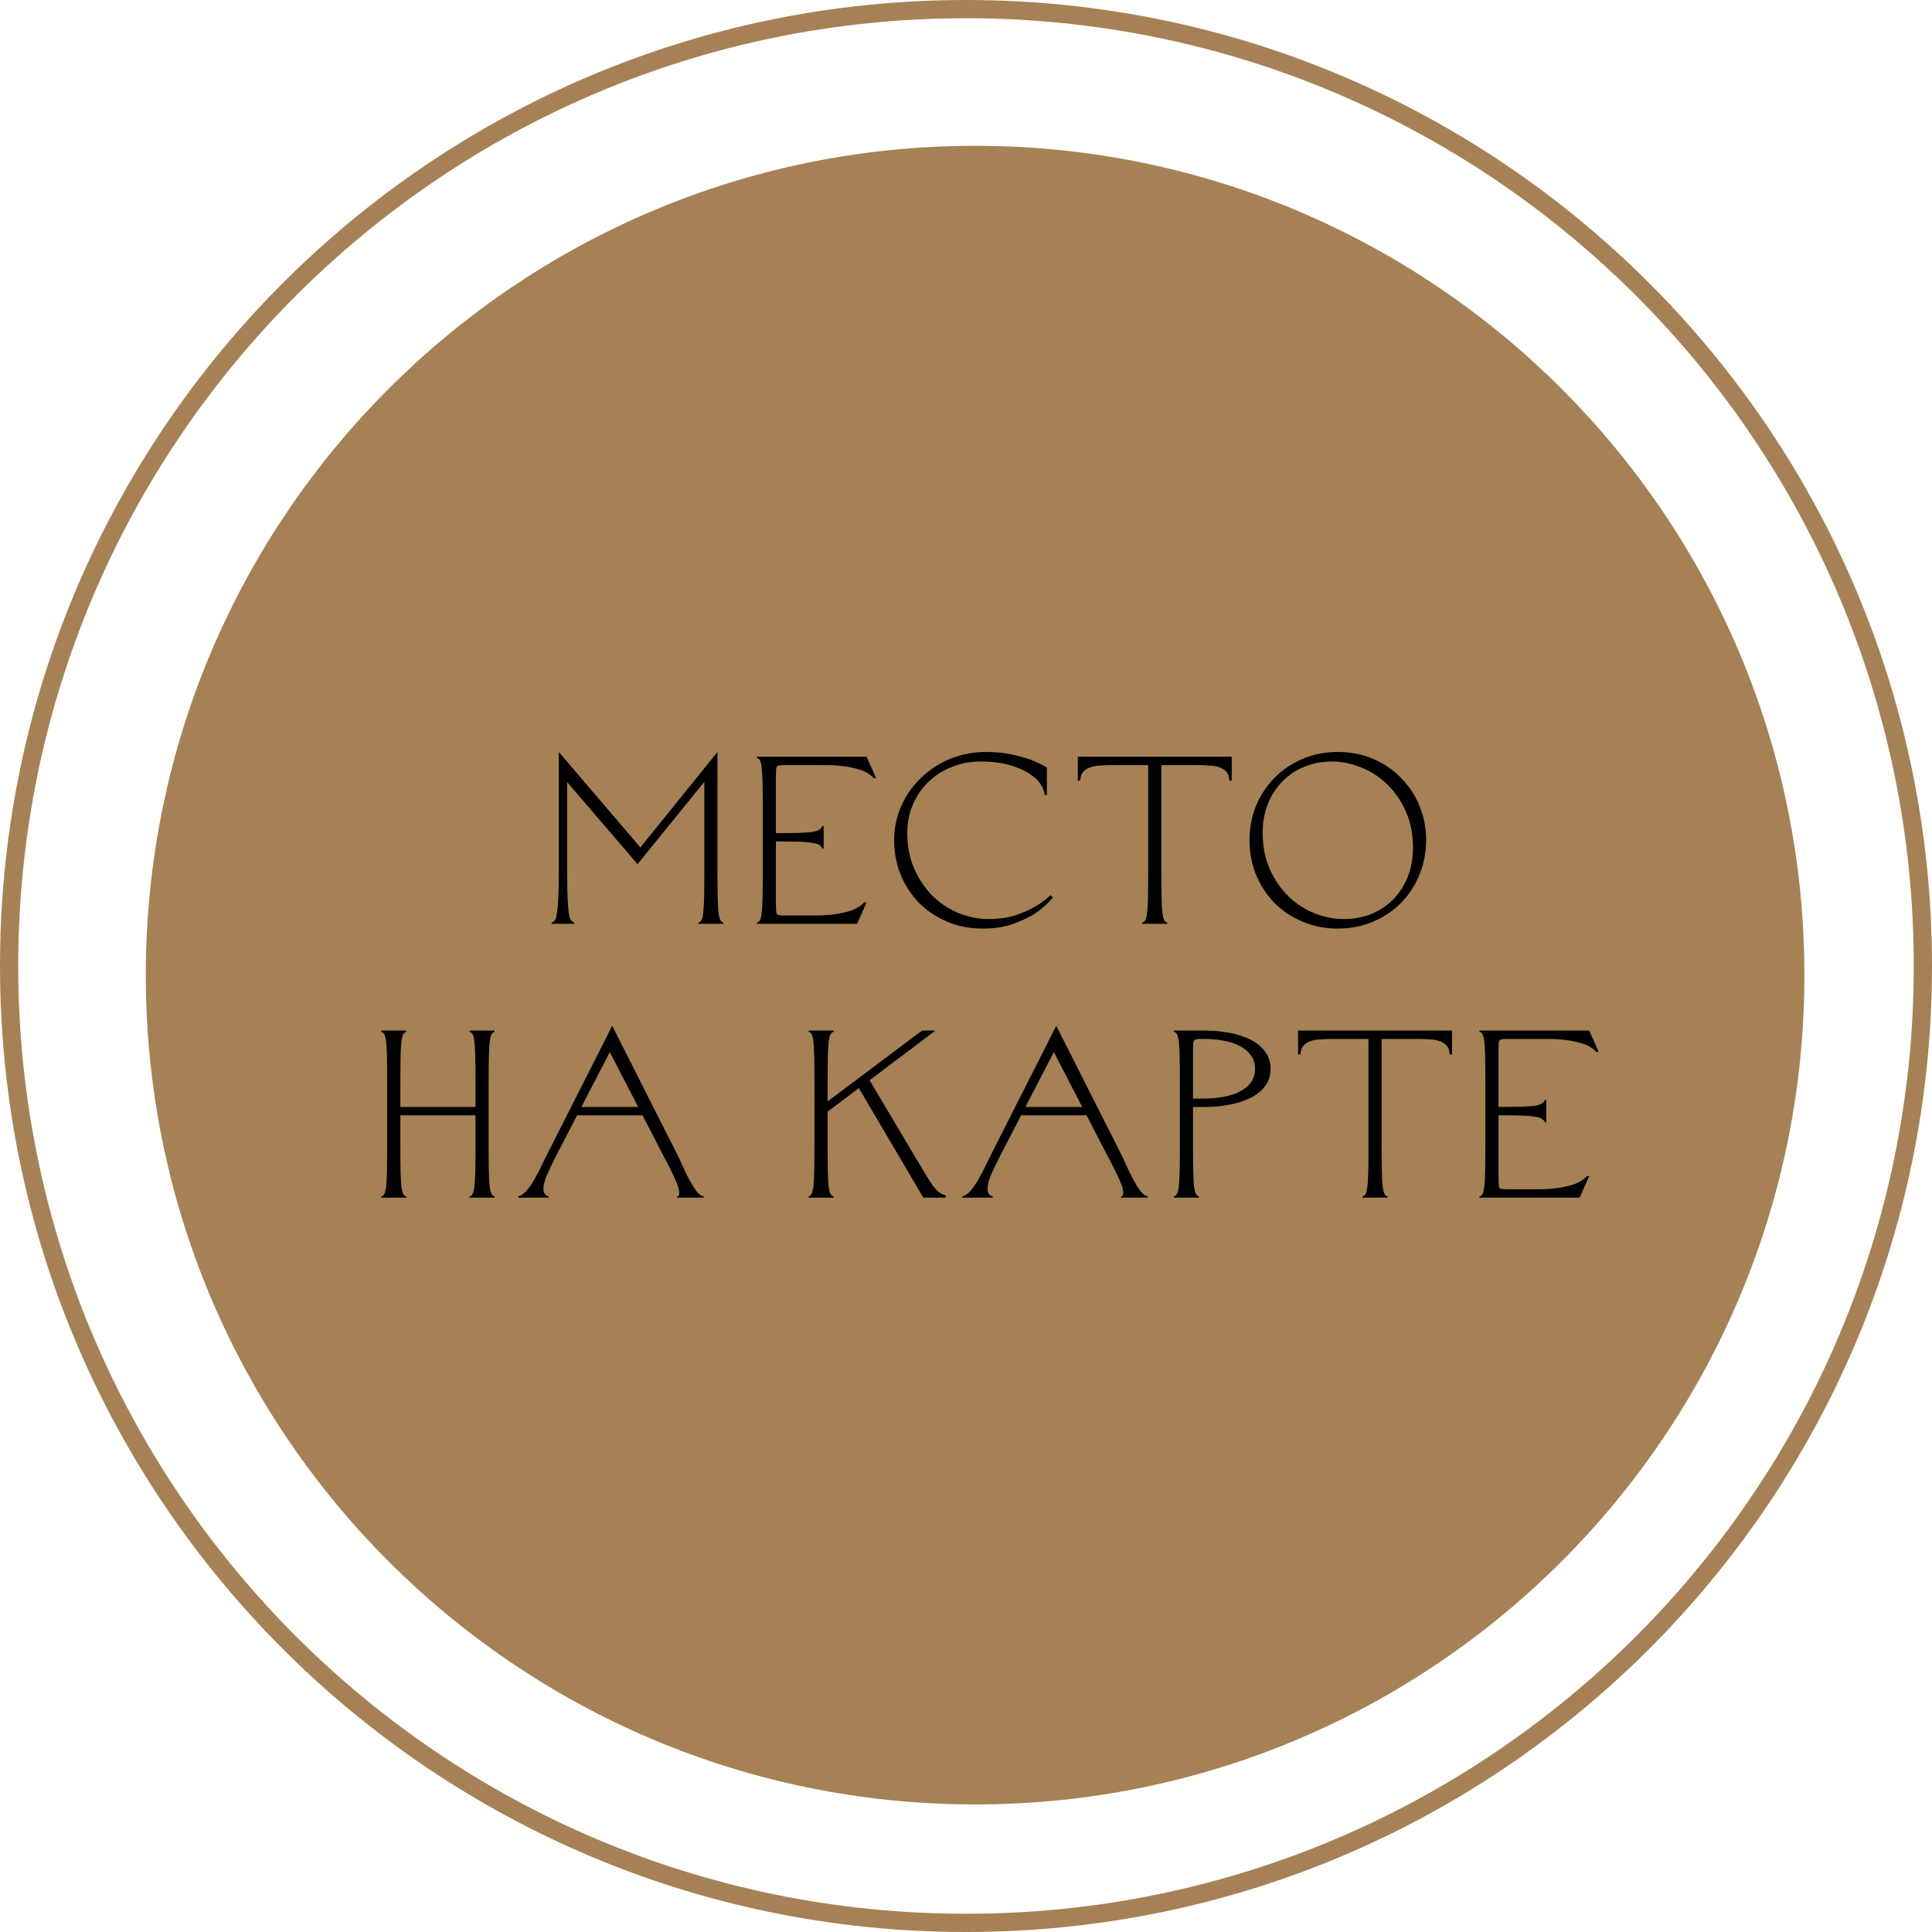
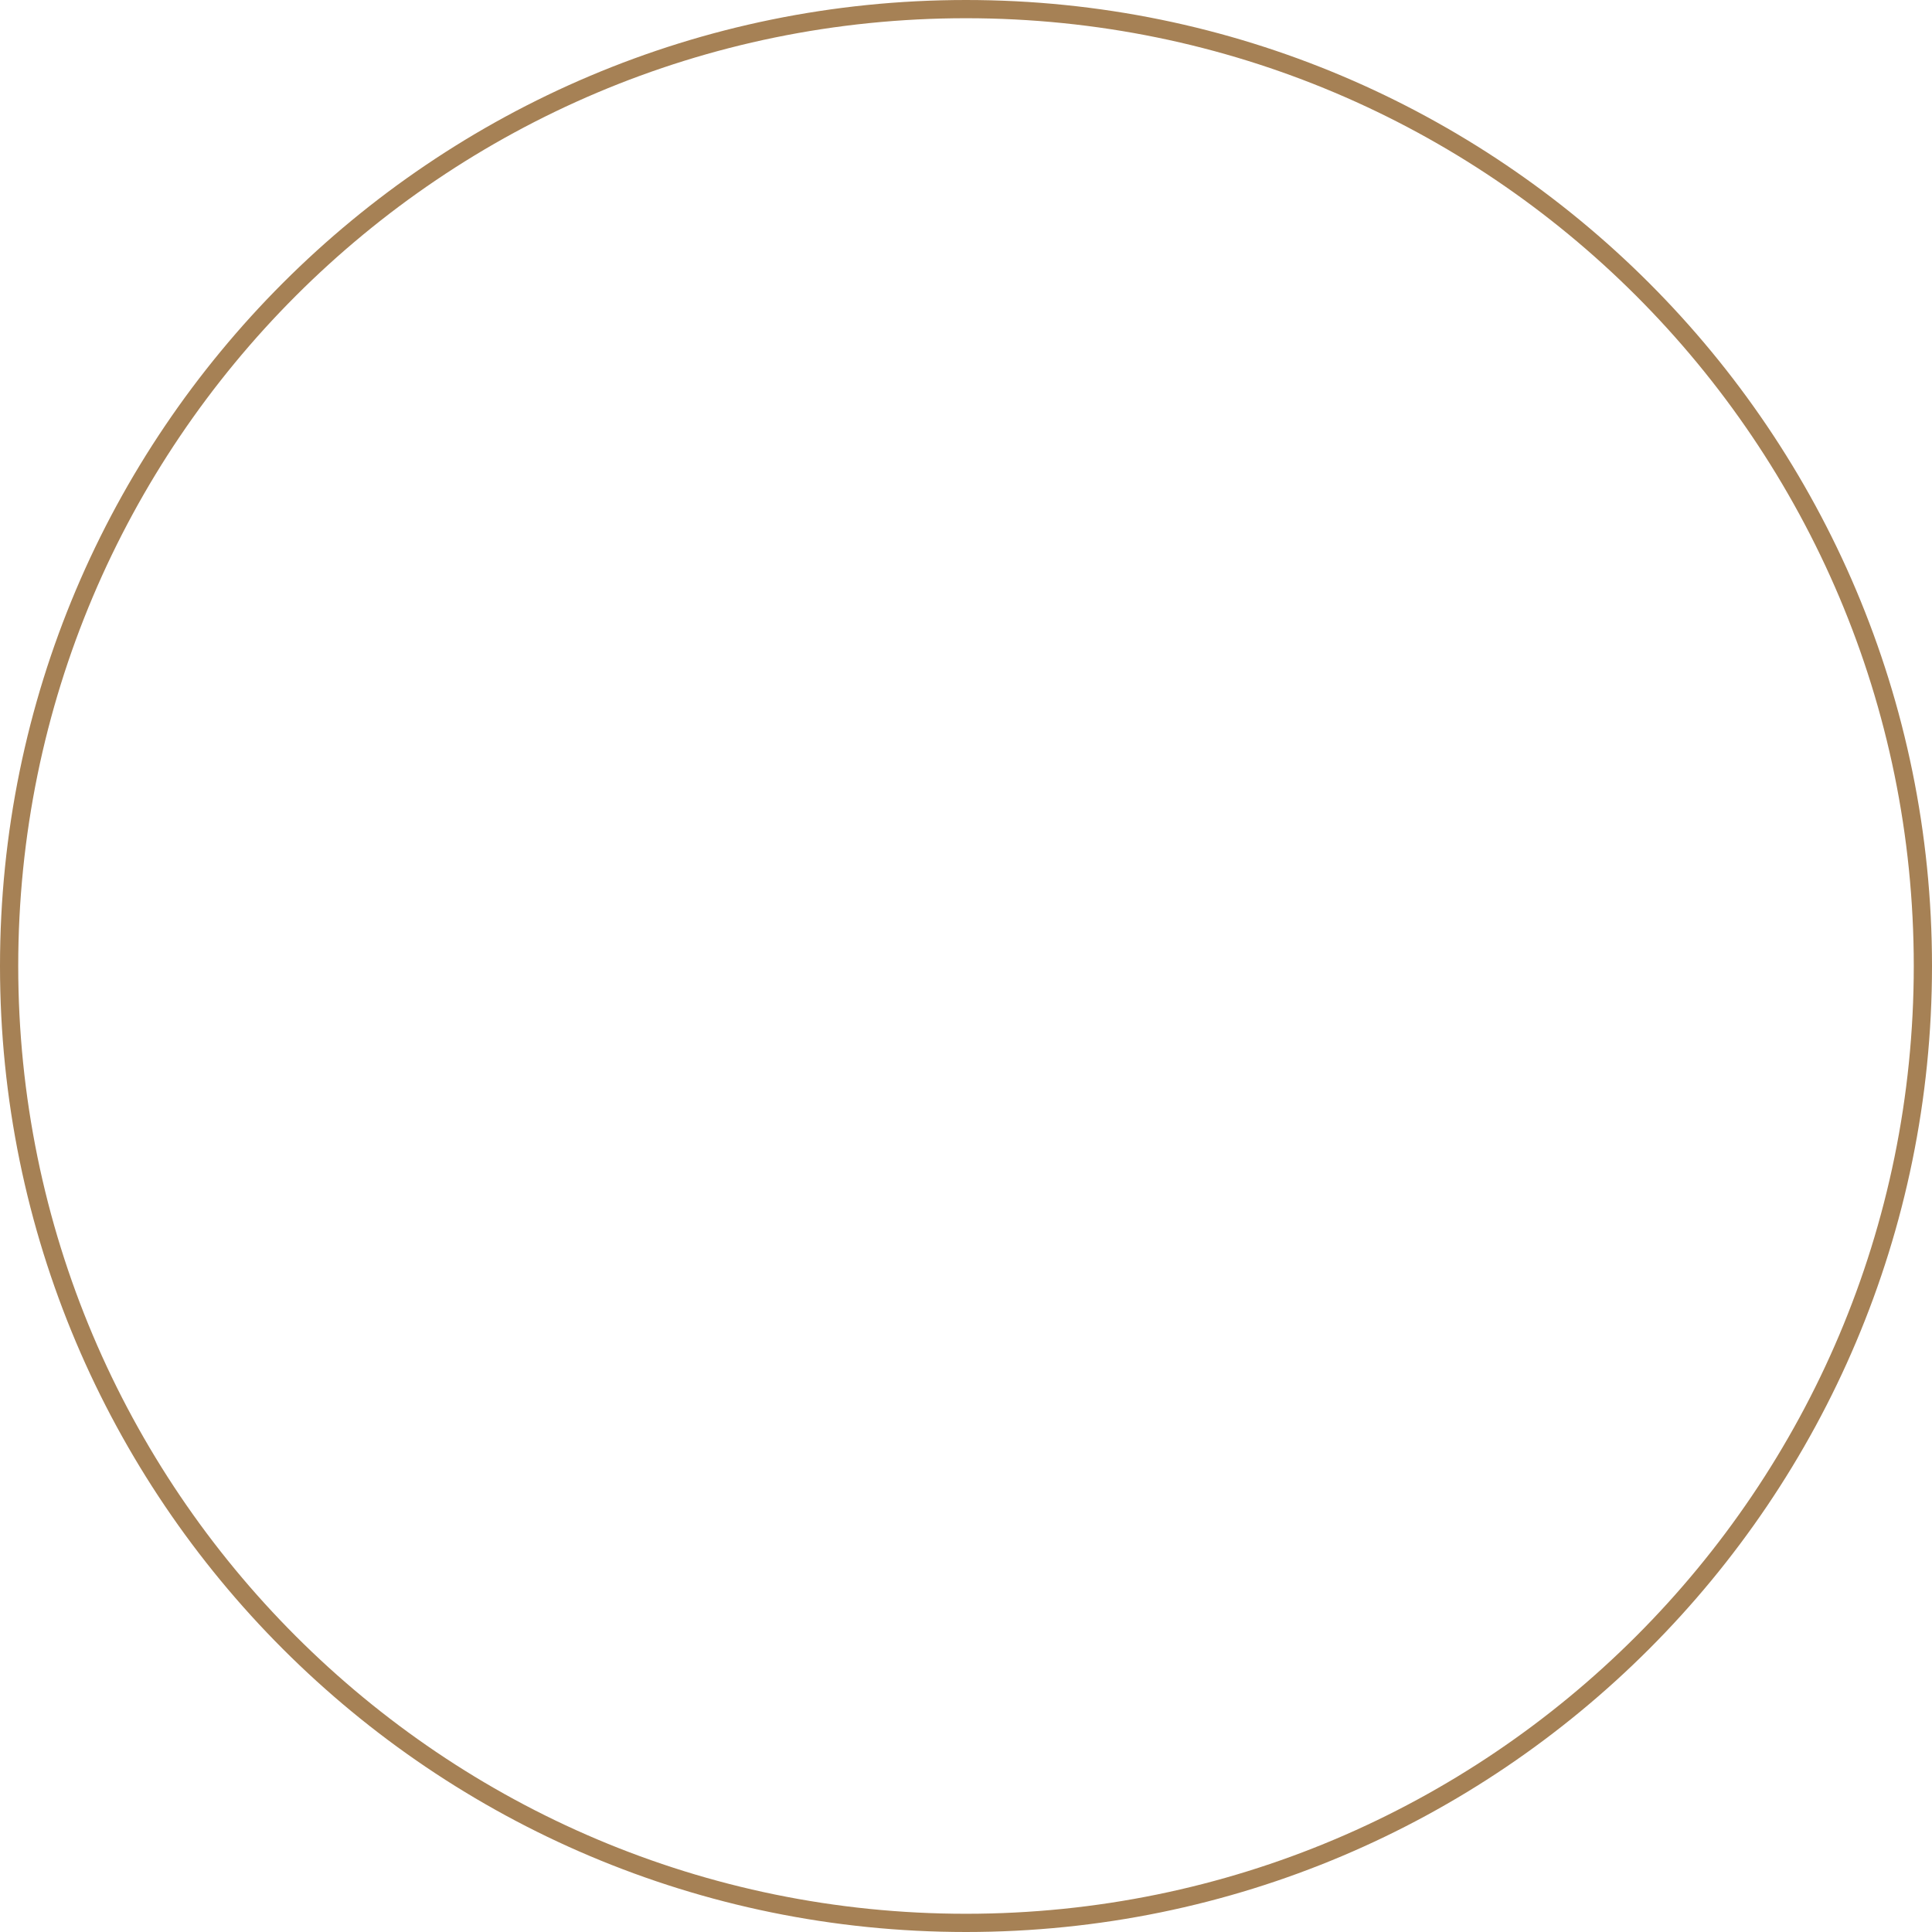
<svg xmlns="http://www.w3.org/2000/svg" width="127" height="127" viewBox="0 0 127 127" fill="none">
-   <path d="M64.098 10.184C93.874 10.184 118.013 34.322 118.014 64.099C118.014 93.875 93.874 118.015 64.098 118.015C34.321 118.014 10.183 93.875 10.183 64.099C10.183 34.322 34.322 10.184 64.098 10.184Z" fill="#A68155" stroke="#A68155" stroke-width="1.198" />
  <path d="M63.5 0.599C98.239 0.599 126.401 28.761 126.401 63.5C126.401 98.239 98.239 126.401 63.5 126.401C28.761 126.401 0.599 98.239 0.599 63.5C0.599 28.761 28.761 0.599 63.5 0.599Z" stroke="#A68155" stroke-width="1.198" />
-   <path d="M36.731 49.431L42.096 55.706L47.163 49.431V57.275C47.163 58.018 47.169 58.609 47.179 59.048C47.189 59.487 47.21 59.822 47.242 60.052C47.273 60.282 47.315 60.434 47.367 60.507C47.419 60.58 47.482 60.627 47.556 60.648V60.727H45.908V60.648C45.992 60.627 46.055 60.58 46.096 60.507C46.149 60.434 46.191 60.282 46.222 60.052C46.253 59.822 46.274 59.487 46.285 59.048C46.295 58.609 46.3 58.018 46.3 57.275V51.392L41.908 56.805L37.28 51.408V57.275C37.28 58.018 37.291 58.609 37.312 59.048C37.332 59.487 37.358 59.822 37.39 60.052C37.432 60.282 37.484 60.434 37.547 60.507C37.609 60.58 37.678 60.627 37.751 60.648V60.727H36.26V60.648C36.344 60.627 36.412 60.58 36.464 60.507C36.527 60.434 36.574 60.282 36.605 60.052C36.647 59.822 36.679 59.487 36.7 59.048C36.721 58.609 36.731 58.018 36.731 57.275V49.431ZM50.143 53.197C50.143 52.454 50.138 51.863 50.127 51.424C50.117 50.985 50.096 50.65 50.064 50.42C50.033 50.19 49.991 50.038 49.939 49.965C49.897 49.892 49.834 49.845 49.751 49.824V49.745H56.967L57.594 51.157H57.437C57.228 50.917 56.951 50.739 56.606 50.624C56.261 50.509 55.89 50.425 55.492 50.373C55.095 50.321 54.692 50.294 54.284 50.294C53.887 50.294 53.526 50.294 53.202 50.294H51.476C51.236 50.294 51.094 50.336 51.053 50.42C51.021 50.493 51.005 50.687 51.005 51V54.765C51.633 54.765 52.135 54.76 52.511 54.75C52.898 54.739 53.197 54.718 53.406 54.687C53.625 54.645 53.777 54.593 53.861 54.53C53.955 54.467 54.023 54.389 54.065 54.295H54.143V55.785H54.065C54.023 55.691 53.955 55.612 53.861 55.55C53.777 55.487 53.625 55.44 53.406 55.408C53.197 55.367 52.898 55.34 52.511 55.33C52.135 55.32 51.633 55.314 51.005 55.314V59.472C51.005 59.785 51.021 59.984 51.053 60.068C51.094 60.141 51.236 60.178 51.476 60.178H52.574C52.898 60.178 53.259 60.178 53.657 60.178C54.065 60.178 54.467 60.151 54.865 60.099C55.262 60.047 55.633 59.963 55.978 59.848C56.324 59.723 56.601 59.545 56.81 59.315H56.967L56.339 60.727H49.751V60.648C49.834 60.627 49.897 60.58 49.939 60.507C49.991 60.434 50.033 60.282 50.064 60.052C50.096 59.822 50.117 59.487 50.127 59.048C50.138 58.609 50.143 58.018 50.143 57.275V53.197ZM58.777 55.236C58.777 54.431 58.934 53.678 59.248 52.977C59.561 52.276 59.99 51.664 60.534 51.141C61.078 50.608 61.716 50.19 62.448 49.886C63.191 49.583 63.98 49.431 64.817 49.431C65.434 49.431 65.983 49.484 66.464 49.588C66.956 49.693 67.379 49.808 67.735 49.934C68.142 50.09 68.503 50.263 68.817 50.451V52.255H68.66C68.66 52.056 68.582 51.832 68.425 51.581C68.278 51.33 68.033 51.094 67.688 50.875C67.353 50.645 66.919 50.451 66.385 50.294C65.852 50.137 65.204 50.059 64.44 50.059C63.771 50.059 63.143 50.179 62.558 50.42C61.972 50.65 61.465 50.974 61.036 51.392C60.607 51.8 60.267 52.292 60.016 52.867C59.765 53.442 59.64 54.075 59.64 54.765C59.64 55.644 59.797 56.433 60.111 57.134C60.424 57.835 60.832 58.431 61.334 58.922C61.836 59.404 62.406 59.775 63.044 60.036C63.682 60.287 64.325 60.413 64.974 60.413C65.632 60.413 66.213 60.334 66.715 60.178C67.217 60.01 67.641 59.827 67.986 59.628C68.394 59.398 68.749 59.137 69.052 58.844L69.209 59.001C68.895 59.377 68.519 59.717 68.08 60.021C67.693 60.272 67.207 60.507 66.621 60.727C66.046 60.936 65.366 61.04 64.581 61.04C63.745 61.04 62.971 60.889 62.26 60.585C61.548 60.282 60.931 59.869 60.408 59.346C59.896 58.813 59.493 58.196 59.201 57.495C58.918 56.784 58.777 56.031 58.777 55.236ZM75.086 60.727V60.648C75.17 60.627 75.232 60.58 75.274 60.507C75.326 60.434 75.368 60.282 75.4 60.052C75.431 59.822 75.452 59.487 75.463 59.048C75.473 58.609 75.478 58.018 75.478 57.275V50.294H73.188C72.864 50.294 72.571 50.305 72.309 50.326C72.048 50.336 71.823 50.378 71.635 50.451C71.447 50.524 71.295 50.629 71.18 50.765C71.075 50.89 71.018 51.074 71.007 51.314H70.85V49.745H80.969V51.314H80.812C80.802 51.074 80.744 50.89 80.639 50.765C80.535 50.629 80.388 50.524 80.2 50.451C80.012 50.378 79.782 50.336 79.51 50.326C79.248 50.305 78.956 50.294 78.631 50.294H76.341V57.275C76.341 58.018 76.346 58.609 76.357 59.048C76.367 59.487 76.388 59.822 76.419 60.052C76.451 60.282 76.493 60.434 76.545 60.507C76.597 60.58 76.66 60.627 76.733 60.648V60.727H75.086ZM87.55 50.059C86.902 50.059 86.3 50.174 85.746 50.404C85.192 50.624 84.711 50.943 84.303 51.361C83.895 51.769 83.576 52.261 83.346 52.836C83.116 53.411 83.001 54.054 83.001 54.765C83.001 55.644 83.158 56.433 83.472 57.134C83.785 57.835 84.193 58.431 84.695 58.922C85.197 59.404 85.767 59.775 86.405 60.036C87.043 60.287 87.686 60.413 88.335 60.413C88.983 60.413 89.584 60.303 90.139 60.083C90.693 59.853 91.174 59.534 91.582 59.126C91.99 58.708 92.309 58.211 92.539 57.636C92.769 57.05 92.884 56.407 92.884 55.706C92.884 54.828 92.727 54.038 92.413 53.338C92.1 52.637 91.692 52.046 91.19 51.565C90.688 51.074 90.118 50.702 89.48 50.451C88.842 50.19 88.199 50.059 87.55 50.059ZM82.138 55.236C82.138 54.431 82.279 53.678 82.562 52.977C82.855 52.276 83.257 51.664 83.77 51.141C84.293 50.608 84.909 50.19 85.621 49.886C86.332 49.583 87.106 49.431 87.942 49.431C88.779 49.431 89.553 49.583 90.264 49.886C90.975 50.19 91.587 50.608 92.1 51.141C92.623 51.664 93.025 52.276 93.308 52.977C93.6 53.678 93.747 54.431 93.747 55.236C93.747 56.031 93.6 56.784 93.308 57.495C93.025 58.196 92.623 58.813 92.1 59.346C91.587 59.869 90.975 60.282 90.264 60.585C89.553 60.889 88.779 61.04 87.942 61.04C87.106 61.04 86.332 60.889 85.621 60.585C84.909 60.282 84.293 59.869 83.77 59.346C83.257 58.813 82.855 58.196 82.562 57.495C82.279 56.784 82.138 56.031 82.138 55.236ZM31.258 71.197C31.258 70.454 31.252 69.863 31.242 69.424C31.231 68.985 31.21 68.65 31.179 68.42C31.148 68.19 31.106 68.038 31.054 67.965C31.012 67.892 30.949 67.845 30.865 67.824V67.745H32.513V67.824C32.439 67.845 32.377 67.892 32.324 67.965C32.272 68.038 32.23 68.19 32.199 68.42C32.167 68.65 32.147 68.985 32.136 69.424C32.126 69.863 32.12 70.454 32.12 71.197V75.275C32.12 76.018 32.126 76.609 32.136 77.048C32.147 77.487 32.167 77.822 32.199 78.052C32.23 78.282 32.272 78.434 32.324 78.507C32.377 78.58 32.439 78.627 32.513 78.648V78.727H30.865V78.648C30.949 78.627 31.012 78.58 31.054 78.507C31.106 78.434 31.148 78.282 31.179 78.052C31.21 77.822 31.231 77.487 31.242 77.048C31.252 76.609 31.258 76.018 31.258 75.275V73.314H26.316V75.275C26.316 76.018 26.321 76.609 26.332 77.048C26.342 77.487 26.363 77.822 26.394 78.052C26.426 78.282 26.468 78.434 26.52 78.507C26.572 78.58 26.635 78.627 26.708 78.648V78.727H25.061V78.648C25.145 78.627 25.207 78.58 25.249 78.507C25.302 78.434 25.343 78.282 25.375 78.052C25.406 77.822 25.427 77.487 25.437 77.048C25.448 76.609 25.453 76.018 25.453 75.275V71.197C25.453 70.454 25.448 69.863 25.437 69.424C25.427 68.985 25.406 68.65 25.375 68.42C25.343 68.19 25.302 68.038 25.249 67.965C25.207 67.892 25.145 67.845 25.061 67.824V67.745H26.708V67.824C26.635 67.845 26.572 67.892 26.52 67.965C26.468 68.038 26.426 68.19 26.394 68.42C26.363 68.65 26.342 68.985 26.332 69.424C26.321 69.863 26.316 70.454 26.316 71.197V72.765H31.258V71.197ZM44.43 75.715C44.556 75.955 44.692 76.243 44.838 76.577C44.984 76.902 45.136 77.215 45.293 77.519C45.46 77.822 45.623 78.083 45.779 78.303C45.947 78.512 46.104 78.622 46.25 78.632V78.727H44.493V78.664C44.597 78.653 44.65 78.57 44.65 78.413C44.65 78.277 44.613 78.109 44.54 77.911C44.467 77.702 44.373 77.482 44.258 77.252C44.153 77.022 44.043 76.797 43.928 76.577C43.813 76.347 43.709 76.149 43.614 75.981L42.234 73.314H37.935L36.555 75.981C36.325 76.431 36.126 76.844 35.959 77.221C35.802 77.597 35.724 77.906 35.724 78.146C35.724 78.418 35.839 78.585 36.069 78.648V78.727H34.076V78.632C34.254 78.601 34.432 78.481 34.61 78.272C34.798 78.052 34.976 77.796 35.143 77.503C35.321 77.2 35.483 76.886 35.63 76.562C35.786 76.237 35.928 75.955 36.053 75.715L40.242 67.431L44.43 75.715ZM38.218 72.765H41.952L40.085 69.157L38.218 72.765ZM53.539 71.197C53.539 70.454 53.534 69.863 53.524 69.424C53.513 68.985 53.492 68.65 53.461 68.42C53.43 68.19 53.388 68.038 53.336 67.965C53.294 67.892 53.231 67.845 53.147 67.824V67.745H54.794V67.824C54.721 67.845 54.658 67.892 54.606 67.965C54.554 68.038 54.512 68.19 54.481 68.42C54.449 68.65 54.428 68.985 54.418 69.424C54.407 69.863 54.402 70.454 54.402 71.197V72.404L60.614 67.745H61.493L57.163 71.008L60.05 75.871C60.332 76.342 60.573 76.745 60.771 77.079C60.97 77.404 61.143 77.675 61.289 77.895C61.446 78.104 61.592 78.261 61.728 78.366C61.864 78.47 62.011 78.538 62.168 78.57V78.727H60.693L56.457 71.526L54.402 73.079V75.275C54.402 76.018 54.407 76.609 54.418 77.048C54.428 77.487 54.449 77.822 54.481 78.052C54.512 78.282 54.554 78.434 54.606 78.507C54.658 78.58 54.721 78.627 54.794 78.648V78.727H53.147V78.648C53.231 78.627 53.294 78.58 53.336 78.507C53.388 78.434 53.43 78.282 53.461 78.052C53.492 77.822 53.513 77.487 53.524 77.048C53.534 76.609 53.539 76.018 53.539 75.275V71.197ZM73.62 75.715C73.745 75.955 73.881 76.243 74.027 76.577C74.174 76.902 74.326 77.215 74.482 77.519C74.65 77.822 74.812 78.083 74.969 78.303C75.136 78.512 75.293 78.622 75.439 78.632V78.727H73.682V78.664C73.787 78.653 73.839 78.57 73.839 78.413C73.839 78.277 73.803 78.109 73.729 77.911C73.656 77.702 73.562 77.482 73.447 77.252C73.342 77.022 73.233 76.797 73.118 76.577C73.002 76.347 72.898 76.149 72.804 75.981L71.423 73.314H67.125L65.744 75.981C65.514 76.431 65.316 76.844 65.148 77.221C64.991 77.597 64.913 77.906 64.913 78.146C64.913 78.418 65.028 78.585 65.258 78.648V78.727H63.266V78.632C63.444 78.601 63.621 78.481 63.799 78.272C63.987 78.052 64.165 77.796 64.332 77.503C64.51 77.2 64.672 76.886 64.819 76.562C64.976 76.237 65.117 75.955 65.242 75.715L69.431 67.431L73.62 75.715ZM67.407 72.765H71.141L69.274 69.157L67.407 72.765ZM77.559 71.197C77.559 70.454 77.554 69.863 77.543 69.424C77.533 68.985 77.512 68.65 77.481 68.42C77.449 68.19 77.408 68.038 77.355 67.965C77.314 67.892 77.251 67.845 77.167 67.824V67.745H79.206C79.74 67.745 80.263 67.792 80.775 67.886C81.298 67.981 81.763 68.127 82.171 68.326C82.579 68.524 82.903 68.786 83.144 69.11C83.395 69.424 83.52 69.805 83.52 70.255C83.52 70.705 83.395 71.092 83.144 71.416C82.903 71.73 82.579 71.986 82.171 72.185C81.763 72.383 81.298 72.53 80.775 72.624C80.263 72.718 79.74 72.765 79.206 72.765H78.422V75.275C78.422 76.018 78.427 76.609 78.438 77.048C78.448 77.487 78.469 77.822 78.501 78.052C78.532 78.282 78.574 78.434 78.626 78.507C78.678 78.58 78.741 78.627 78.814 78.648V78.727H77.167V78.648C77.251 78.627 77.314 78.58 77.355 78.507C77.408 78.434 77.449 78.282 77.481 78.052C77.512 77.822 77.533 77.487 77.543 77.048C77.554 76.609 77.559 76.018 77.559 75.275V71.197ZM79.128 72.216C79.578 72.216 80.007 72.18 80.414 72.106C80.822 72.033 81.178 71.918 81.481 71.761C81.795 71.604 82.041 71.406 82.219 71.165C82.407 70.914 82.501 70.611 82.501 70.255C82.501 69.9 82.407 69.602 82.219 69.361C82.041 69.11 81.795 68.906 81.481 68.749C81.178 68.592 80.822 68.477 80.414 68.404C80.007 68.331 79.578 68.294 79.128 68.294H78.893C78.652 68.294 78.511 68.336 78.469 68.42C78.438 68.493 78.422 68.686 78.422 69V72.216H79.128ZM89.566 78.727V78.648C89.649 78.627 89.712 78.58 89.754 78.507C89.806 78.434 89.848 78.282 89.879 78.052C89.911 77.822 89.932 77.487 89.942 77.048C89.953 76.609 89.958 76.018 89.958 75.275V68.294H87.668C87.343 68.294 87.05 68.305 86.789 68.326C86.528 68.336 86.303 68.378 86.115 68.451C85.926 68.524 85.775 68.629 85.66 68.765C85.555 68.89 85.497 69.073 85.487 69.314H85.33V67.745H95.449V69.314H95.292C95.281 69.073 95.224 68.89 95.119 68.765C95.015 68.629 94.868 68.524 94.68 68.451C94.492 68.378 94.262 68.336 93.99 68.326C93.728 68.305 93.435 68.294 93.111 68.294H90.821V75.275C90.821 76.018 90.826 76.609 90.837 77.048C90.847 77.487 90.868 77.822 90.899 78.052C90.931 78.282 90.972 78.434 91.025 78.507C91.077 78.58 91.14 78.627 91.213 78.648V78.727H89.566ZM97.642 71.197C97.642 70.454 97.637 69.863 97.626 69.424C97.616 68.985 97.595 68.65 97.563 68.42C97.532 68.19 97.49 68.038 97.438 67.965C97.396 67.892 97.333 67.845 97.25 67.824V67.745H104.466L105.093 69.157H104.937C104.727 68.917 104.45 68.739 104.105 68.624C103.76 68.509 103.389 68.425 102.991 68.373C102.594 68.32 102.191 68.294 101.783 68.294C101.386 68.294 101.025 68.294 100.701 68.294H98.975C98.735 68.294 98.594 68.336 98.552 68.42C98.52 68.493 98.505 68.686 98.505 69V72.765C99.132 72.765 99.634 72.76 100.011 72.75C100.398 72.739 100.696 72.718 100.905 72.687C101.124 72.645 101.276 72.593 101.36 72.53C101.454 72.467 101.522 72.389 101.564 72.295H101.642V73.785H101.564C101.522 73.691 101.454 73.612 101.36 73.55C101.276 73.487 101.124 73.44 100.905 73.409C100.696 73.367 100.398 73.341 100.011 73.33C99.634 73.32 99.132 73.314 98.505 73.314V77.472C98.505 77.785 98.52 77.984 98.552 78.068C98.594 78.141 98.735 78.177 98.975 78.177H100.073C100.398 78.177 100.758 78.177 101.156 78.177C101.564 78.177 101.966 78.151 102.364 78.099C102.761 78.047 103.132 77.963 103.478 77.848C103.823 77.723 104.1 77.545 104.309 77.315H104.466L103.838 78.727H97.25V78.648C97.333 78.627 97.396 78.58 97.438 78.507C97.49 78.434 97.532 78.282 97.563 78.052C97.595 77.822 97.616 77.487 97.626 77.048C97.637 76.609 97.642 76.018 97.642 75.275V71.197Z" fill="black" />
</svg>